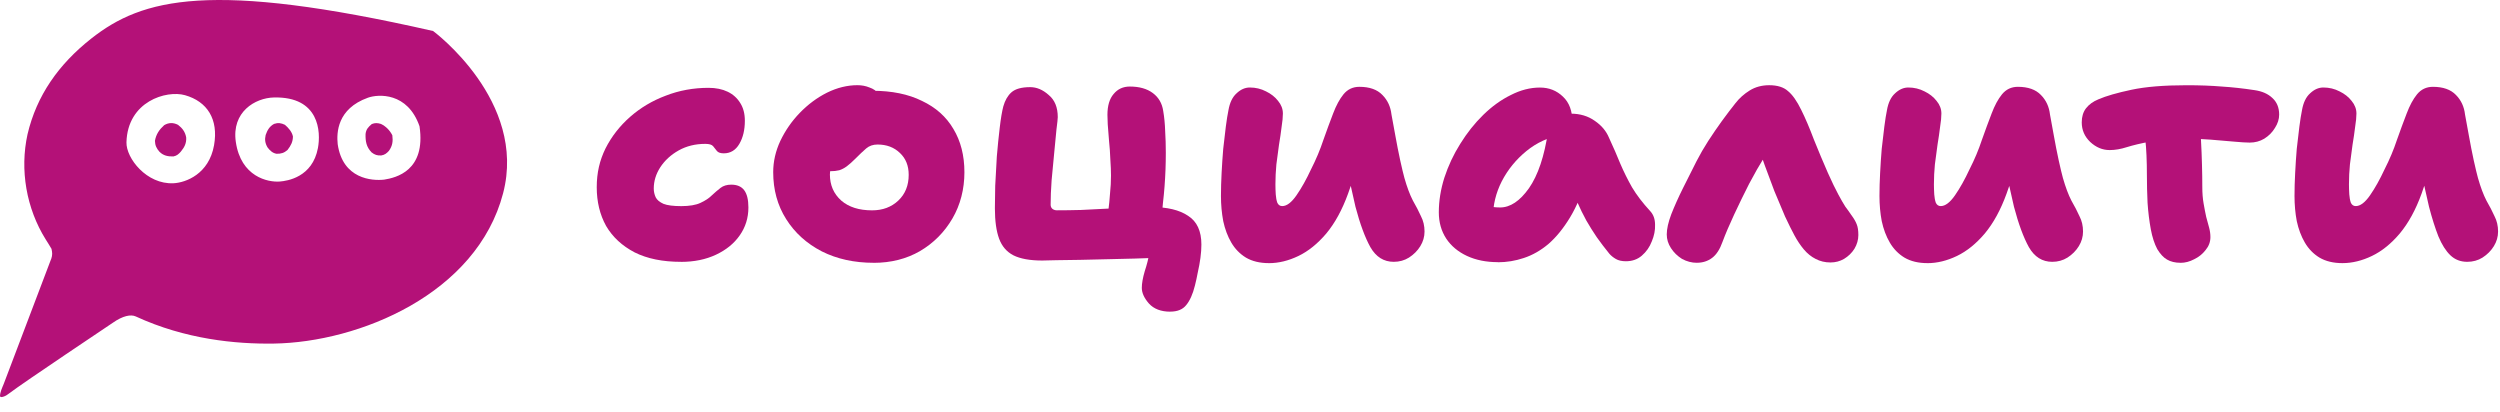
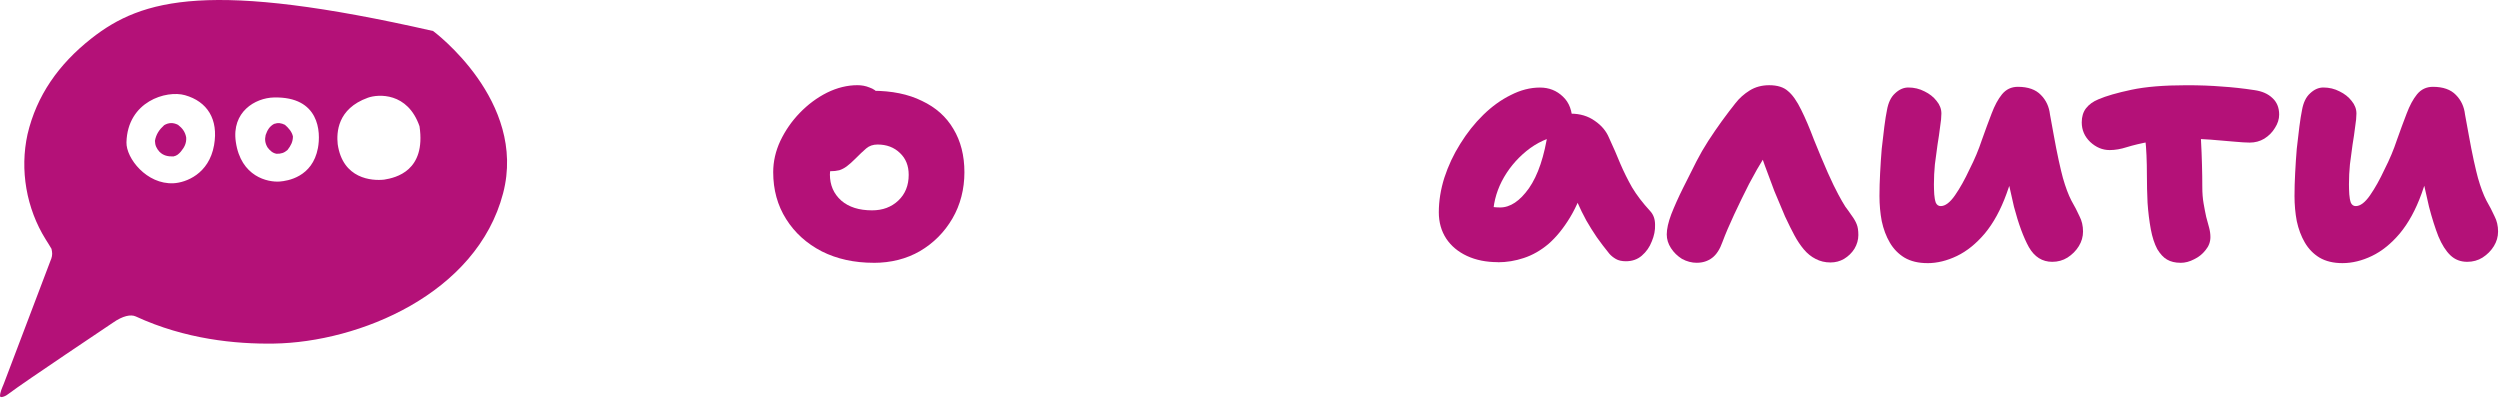
<svg xmlns="http://www.w3.org/2000/svg" width="188" height="31" viewBox="0 0 188 31" fill="none">
  <path d="M20.596 7.33C19.185 7.363 17.406 8.418 17.733 10.669C18.113 13.293 20.145 13.725 21.051 13.65C21.599 13.605 23.497 13.334 23.909 11.131C24.135 9.922 24.025 7.248 20.595 7.33H20.596ZM27.665 7.349C25.349 8.183 25.306 9.985 25.395 10.842C25.772 13.465 27.98 13.61 28.887 13.508C29.764 13.369 32.045 12.852 31.548 9.496C30.651 6.917 28.434 7.072 27.665 7.349H27.665ZM13.91 7.158C12.516 6.765 9.594 7.617 9.51 10.701C9.478 11.898 11.033 13.886 13.053 13.78C13.977 13.732 15.714 13.089 16.097 10.921C16.443 8.963 15.58 7.629 13.91 7.158ZM32.57 2.333C32.621 2.371 39.646 7.586 37.834 14.53C35.855 22.113 26.984 25.743 20.584 25.837C17.737 25.88 13.937 25.518 10.21 23.797C9.84 23.626 9.24 23.743 8.488 24.269C8.157 24.502 1.945 28.634 0.609 29.64C0.453 29.758 0.324 29.824 0.127 29.862C0.089 29.849 0.045 29.837 0 29.824C-0.006 29.494 0.159 29.177 0.28 28.872C0.426 28.491 2.888 21.982 3.81 19.57C3.829 19.539 3.841 19.501 3.854 19.462C3.95 19.183 3.937 18.999 3.873 18.713C3.804 18.58 3.46 18.041 3.435 18.002C1.981 15.672 1.479 12.777 2.07 10.097C2.755 7.183 4.408 4.835 6.857 2.904C10.713 -0.138 15.821 -1.477 32.57 2.332V2.333Z" fill="#B41178" />
  <path d="M13.388 9.388C13.72 9.643 13.934 9.933 14.003 10.348C14.024 10.79 13.865 11.074 13.595 11.406C13.422 11.599 13.291 11.716 13.035 11.765C12.627 11.772 12.296 11.71 11.998 11.419C11.776 11.171 11.659 10.936 11.652 10.59C11.736 10.1 11.977 9.747 12.343 9.415C12.689 9.208 13.034 9.208 13.387 9.388H13.388Z" fill="#B41178" />
  <path d="M21.422 9.383C21.691 9.613 21.955 9.909 22.029 10.261C22.023 10.673 21.874 10.949 21.624 11.274C21.375 11.497 21.138 11.571 20.801 11.564C20.504 11.517 20.295 11.321 20.119 11.085C19.937 10.781 19.896 10.497 19.977 10.153C20.106 9.789 20.261 9.506 20.611 9.317C20.908 9.215 21.145 9.249 21.422 9.384V9.383Z" fill="#B41178" />
-   <path d="M28.649 9.321C29.02 9.498 29.318 9.804 29.504 10.175C29.56 10.63 29.518 10.965 29.247 11.342C29.076 11.534 28.927 11.648 28.671 11.69C28.373 11.705 28.181 11.648 27.938 11.455C27.547 11.043 27.476 10.63 27.49 10.075C27.532 9.726 27.689 9.556 27.959 9.328C28.208 9.228 28.401 9.243 28.649 9.321V9.321Z" fill="#B41178" />
-   <path d="M51.213 19.69C49.832 19.69 48.67 19.453 47.726 18.98C46.784 18.489 46.069 17.828 45.581 16.995C45.109 16.145 44.875 15.174 44.875 14.08C44.875 12.986 45.094 12.063 45.533 11.165C45.988 10.266 46.605 9.474 47.386 8.787C48.166 8.101 49.06 7.57 50.066 7.194C51.075 6.801 52.147 6.605 53.284 6.605C53.837 6.605 54.316 6.703 54.722 6.899C55.128 7.094 55.445 7.381 55.673 7.757C55.9 8.116 56.013 8.558 56.013 9.081C56.013 9.767 55.875 10.347 55.599 10.821C55.322 11.294 54.933 11.531 54.428 11.531C54.184 11.531 54.014 11.473 53.916 11.359C53.818 11.227 53.72 11.106 53.624 10.991C53.526 10.876 53.333 10.819 53.039 10.819C52.292 10.819 51.624 10.983 51.039 11.31C50.454 11.637 49.991 12.062 49.65 12.584C49.325 13.09 49.163 13.621 49.163 14.178C49.163 14.407 49.212 14.626 49.309 14.839C49.407 15.034 49.603 15.198 49.895 15.329C50.186 15.444 50.635 15.501 51.235 15.501C51.835 15.501 52.333 15.42 52.673 15.257C53.031 15.093 53.316 14.906 53.526 14.694C53.754 14.481 53.973 14.294 54.184 14.13C54.395 13.967 54.663 13.886 54.988 13.886C55.427 13.886 55.752 14.024 55.963 14.303C56.173 14.581 56.28 15.012 56.28 15.601C56.28 16.385 56.061 17.088 55.622 17.708C55.199 18.312 54.607 18.794 53.843 19.153C53.08 19.513 52.201 19.693 51.211 19.693L51.213 19.69Z" fill="#B41178" />
  <path d="M65.7 19.762C64.238 19.762 62.936 19.475 61.8 18.904C60.662 18.315 59.768 17.508 59.119 16.477C58.468 15.449 58.145 14.272 58.145 12.948C58.145 12.147 58.323 11.363 58.681 10.596C59.055 9.812 59.542 9.109 60.143 8.489C60.76 7.851 61.443 7.345 62.19 6.969C62.953 6.593 63.717 6.406 64.481 6.406C64.806 6.406 65.106 6.464 65.383 6.578C65.675 6.676 65.911 6.84 66.089 7.069C66.268 7.281 66.358 7.575 66.358 7.951C66.358 8.605 66.219 9.183 65.943 9.691C65.666 10.197 65.113 10.581 64.285 10.842C63.977 10.94 63.677 11.104 63.383 11.333C63.107 11.562 62.871 11.839 62.677 12.166C62.498 12.476 62.409 12.795 62.409 13.122C62.409 13.923 62.694 14.575 63.262 15.083C63.83 15.574 64.602 15.818 65.579 15.818C66.374 15.818 67.034 15.574 67.553 15.083C68.072 14.592 68.334 13.948 68.334 13.147C68.334 12.461 68.114 11.915 67.676 11.505C67.238 11.08 66.676 10.868 65.993 10.868C65.653 10.868 65.368 10.966 65.14 11.161C64.912 11.357 64.636 11.618 64.311 11.945C64.083 12.174 63.872 12.362 63.677 12.508C63.498 12.64 63.311 12.738 63.115 12.802C62.92 12.851 62.692 12.876 62.432 12.876C62.124 12.876 61.839 12.753 61.579 12.508C61.335 12.247 61.213 11.748 61.213 11.014C61.213 10.508 61.343 10.009 61.603 9.52C61.862 9.015 62.205 8.564 62.626 8.173C63.049 7.765 63.52 7.438 64.041 7.194C64.56 6.949 65.081 6.826 65.6 6.826C67.062 6.826 68.307 7.079 69.33 7.587C70.37 8.077 71.158 8.779 71.694 9.694C72.247 10.61 72.524 11.695 72.524 12.953C72.524 14.211 72.224 15.403 71.621 16.433C71.02 17.462 70.207 18.28 69.183 18.883C68.16 19.472 66.998 19.765 65.697 19.765L65.7 19.762Z" fill="#B41178" />
-   <path d="M83.304 16.552C83.304 16.405 83.321 16.152 83.353 15.791C83.402 15.415 83.442 14.999 83.475 14.542C83.523 14.085 83.547 13.635 83.547 13.195C83.547 12.853 83.53 12.451 83.498 11.994C83.481 11.521 83.449 11.055 83.4 10.598C83.368 10.124 83.335 9.708 83.302 9.349C83.286 8.99 83.279 8.752 83.279 8.639C83.279 7.953 83.434 7.43 83.743 7.071C84.051 6.695 84.457 6.508 84.962 6.508C85.677 6.508 86.253 6.671 86.693 6.998C87.132 7.326 87.391 7.774 87.474 8.346C87.555 8.819 87.604 9.325 87.621 9.865C87.653 10.387 87.669 10.927 87.669 11.482C87.669 11.907 87.661 12.332 87.646 12.757C87.629 13.181 87.606 13.606 87.573 14.031C87.541 14.456 87.501 14.873 87.452 15.281C87.42 15.689 87.379 16.081 87.331 16.457L83.308 16.555L83.304 16.552ZM88.008 23.438C87.31 23.438 86.772 23.234 86.4 22.826C86.043 22.418 85.864 22.025 85.864 21.649C85.864 21.322 85.936 20.905 86.083 20.4C86.245 19.909 86.359 19.46 86.424 19.052L86.764 19.395C86.439 19.412 85.968 19.427 85.35 19.444C84.748 19.46 84.082 19.476 83.35 19.492C82.635 19.509 81.928 19.524 81.229 19.541C80.546 19.558 79.945 19.567 79.424 19.567C78.905 19.584 78.555 19.592 78.376 19.592C77.45 19.592 76.727 19.46 76.206 19.199C75.702 18.938 75.344 18.521 75.133 17.95C74.923 17.378 74.816 16.618 74.816 15.67C74.816 15.245 74.825 14.682 74.84 13.979C74.872 13.276 74.912 12.541 74.961 11.774C75.027 10.989 75.1 10.263 75.181 9.593C75.261 8.907 75.351 8.376 75.449 8C75.579 7.543 75.782 7.191 76.057 6.946C76.351 6.685 76.821 6.553 77.472 6.553C77.959 6.553 78.423 6.749 78.861 7.142C79.317 7.518 79.544 8.072 79.544 8.808C79.544 8.922 79.512 9.233 79.446 9.738C79.397 10.229 79.34 10.816 79.276 11.502C79.21 12.171 79.146 12.858 79.081 13.561C79.032 14.247 79.008 14.859 79.008 15.399C79.008 15.53 79.057 15.635 79.155 15.717C79.252 15.783 79.357 15.815 79.472 15.815C80.025 15.815 80.625 15.807 81.276 15.79C81.927 15.758 82.576 15.724 83.227 15.692C83.893 15.66 84.518 15.635 85.103 15.618C85.688 15.586 86.184 15.569 86.59 15.569C87.777 15.569 88.695 15.79 89.346 16.23C90.011 16.655 90.345 17.373 90.345 18.386C90.345 18.697 90.322 19.032 90.273 19.391C90.224 19.75 90.16 20.11 90.077 20.469C90.011 20.828 89.939 21.163 89.858 21.474C89.696 22.128 89.475 22.617 89.201 22.944C88.941 23.271 88.543 23.434 88.007 23.434L88.008 23.438Z" fill="#B41178" />
-   <path d="M95.425 19.787C94.742 19.787 94.165 19.649 93.693 19.371C93.238 19.092 92.872 18.716 92.595 18.244C92.319 17.772 92.117 17.231 91.987 16.627C91.874 16.024 91.816 15.395 91.816 14.741C91.816 14.186 91.833 13.606 91.865 13.001C91.897 12.38 91.938 11.775 91.987 11.188C92.052 10.584 92.117 10.028 92.182 9.522C92.248 9.016 92.312 8.607 92.378 8.296C92.476 7.725 92.678 7.3 92.987 7.022C93.295 6.728 93.629 6.58 93.986 6.58C94.425 6.58 94.831 6.678 95.206 6.873C95.58 7.054 95.88 7.29 96.108 7.583C96.352 7.876 96.473 8.195 96.473 8.539C96.473 8.8 96.441 9.136 96.376 9.544C96.327 9.952 96.263 10.402 96.18 10.891C96.114 11.365 96.05 11.856 95.984 12.361C95.936 12.867 95.912 13.366 95.912 13.855C95.912 14.1 95.92 14.353 95.936 14.616C95.952 14.86 95.993 15.073 96.057 15.253C96.138 15.417 96.259 15.498 96.423 15.498C96.763 15.498 97.121 15.228 97.495 14.688C97.87 14.149 98.235 13.496 98.593 12.727C98.967 11.992 99.276 11.257 99.519 10.522C99.778 9.787 100.023 9.126 100.25 8.537C100.478 7.934 100.738 7.452 101.031 7.092C101.339 6.716 101.737 6.529 102.225 6.529C102.989 6.529 103.565 6.733 103.956 7.141C104.346 7.534 104.573 8.023 104.639 8.612C104.72 9.037 104.818 9.568 104.931 10.205C105.044 10.842 105.167 11.463 105.297 12.066C105.427 12.655 105.533 13.095 105.614 13.39C105.809 14.076 106.02 14.639 106.248 15.081C106.492 15.506 106.695 15.897 106.856 16.258C107.035 16.6 107.125 16.985 107.125 17.41C107.125 17.803 107.018 18.17 106.808 18.512C106.597 18.855 106.312 19.141 105.954 19.371C105.614 19.583 105.231 19.689 104.808 19.689C104.061 19.689 103.476 19.322 103.053 18.587C102.646 17.852 102.272 16.838 101.931 15.548C101.785 14.928 101.646 14.316 101.517 13.71C101.387 13.105 101.265 12.518 101.151 11.947C101.053 11.375 100.963 10.836 100.883 10.33L102.882 9.937C102.801 10.264 102.623 10.859 102.346 11.726C102.07 12.576 101.744 13.523 101.372 14.569C100.933 15.778 100.389 16.774 99.738 17.558C99.087 18.325 98.389 18.89 97.642 19.249C96.895 19.608 96.155 19.789 95.423 19.789L95.425 19.787Z" fill="#B41178" />
  <path d="M112.637 19.714C111.76 19.714 110.988 19.558 110.32 19.248C109.654 18.938 109.133 18.505 108.761 17.95C108.386 17.378 108.199 16.717 108.199 15.965C108.199 15.116 108.337 14.251 108.614 13.369C108.907 12.47 109.305 11.62 109.808 10.821C110.312 10.005 110.889 9.277 111.539 8.641C112.19 8.004 112.88 7.506 113.612 7.147C114.343 6.771 115.073 6.584 115.805 6.584C116.488 6.584 117.065 6.813 117.537 7.27C118.009 7.712 118.243 8.348 118.243 9.182C118.243 9.46 118.162 9.68 117.999 9.843C117.852 9.99 117.673 10.088 117.463 10.137C116.454 10.317 115.561 10.725 114.782 11.362C114.003 12 113.384 12.758 112.929 13.642C112.49 14.507 112.271 15.414 112.271 16.362C112.271 16.591 112.288 16.803 112.32 16.999C112.352 17.179 112.409 17.407 112.49 17.685L110.686 14.891C111.093 15.17 111.45 15.357 111.759 15.455C112.067 15.552 112.416 15.601 112.807 15.601C113.571 15.601 114.294 15.119 114.977 14.156C115.66 13.177 116.139 11.747 116.416 9.869C116.481 9.444 116.675 9.117 117.001 8.889C117.341 8.66 117.716 8.547 118.122 8.547C118.82 8.547 119.422 8.727 119.926 9.086C120.43 9.428 120.788 9.853 120.998 10.361C121.324 11.064 121.607 11.716 121.852 12.322C122.111 12.925 122.405 13.514 122.728 14.085C123.069 14.657 123.524 15.254 124.094 15.874C124.339 16.136 124.46 16.478 124.46 16.903C124.477 17.311 124.394 17.727 124.215 18.152C124.054 18.577 123.801 18.936 123.46 19.23C123.135 19.508 122.737 19.646 122.266 19.646C121.958 19.646 121.705 19.589 121.511 19.474C121.315 19.36 121.154 19.23 121.024 19.081C120.666 18.64 120.349 18.223 120.073 17.832C119.796 17.424 119.537 17.008 119.292 16.583C119.048 16.141 118.813 15.66 118.586 15.138C118.375 14.615 118.147 14.026 117.903 13.374L119.365 13.227C119.007 14.468 118.577 15.507 118.073 16.34C117.569 17.173 117.024 17.842 116.439 18.35C115.854 18.84 115.237 19.191 114.586 19.403C113.952 19.616 113.303 19.722 112.635 19.722L112.637 19.714Z" fill="#B41178" />
  <path d="M127.608 19.762C127.218 19.762 126.844 19.664 126.486 19.469C126.146 19.256 125.869 18.986 125.657 18.659C125.444 18.332 125.34 17.99 125.34 17.631C125.34 17.223 125.453 16.715 125.68 16.112C125.925 15.491 126.217 14.837 126.559 14.151C126.916 13.448 127.257 12.77 127.582 12.117C127.842 11.611 128.135 11.104 128.461 10.598C128.801 10.075 129.144 9.576 129.484 9.104C129.842 8.614 130.182 8.165 130.508 7.757C130.799 7.381 131.159 7.062 131.58 6.801C132.002 6.54 132.491 6.408 133.042 6.408C133.659 6.408 134.131 6.555 134.457 6.85C134.797 7.128 135.131 7.602 135.456 8.271C135.765 8.892 136.082 9.635 136.407 10.5C136.748 11.35 137.099 12.183 137.456 12.999C137.765 13.685 138.024 14.225 138.237 14.616C138.448 15.009 138.626 15.319 138.773 15.547C138.935 15.759 139.082 15.963 139.211 16.159C139.407 16.42 139.545 16.656 139.626 16.869C139.707 17.064 139.748 17.334 139.748 17.678C139.748 18.022 139.65 18.381 139.454 18.707C139.259 19.017 138.999 19.27 138.674 19.467C138.365 19.648 138.023 19.737 137.65 19.737C137.244 19.737 136.869 19.648 136.529 19.467C136.203 19.303 135.912 19.067 135.65 18.757C135.391 18.447 135.155 18.096 134.944 17.703C134.748 17.344 134.514 16.87 134.237 16.282C133.978 15.678 133.71 15.041 133.433 14.37C133.173 13.684 132.929 13.031 132.701 12.409C132.474 11.789 132.303 11.274 132.189 10.865L133.529 10.644C133.318 10.856 133.034 11.247 132.676 11.821C132.319 12.392 131.936 13.062 131.53 13.83C131.14 14.598 130.766 15.366 130.408 16.134C130.051 16.901 129.757 17.587 129.531 18.192C129.336 18.747 129.076 19.148 128.751 19.393C128.425 19.637 128.044 19.76 127.604 19.76L127.608 19.762Z" fill="#B41178" />
  <path d="M144.944 19.787C144.261 19.787 143.685 19.649 143.213 19.371C142.757 19.092 142.391 18.716 142.115 18.244C141.838 17.772 141.636 17.231 141.506 16.627C141.393 16.024 141.336 15.395 141.336 14.741C141.336 14.186 141.353 13.606 141.385 13.001C141.417 12.38 141.457 11.775 141.506 11.188C141.572 10.584 141.636 10.028 141.702 9.522C141.768 9.016 141.832 8.607 141.897 8.296C141.995 7.725 142.198 7.3 142.506 7.022C142.815 6.728 143.148 6.58 143.506 6.58C143.944 6.58 144.351 6.678 144.725 6.873C145.099 7.054 145.399 7.29 145.627 7.583C145.872 7.876 145.993 8.195 145.993 8.539C145.993 8.8 145.961 9.136 145.895 9.544C145.846 9.952 145.782 10.402 145.7 10.891C145.634 11.365 145.57 11.856 145.504 12.361C145.455 12.867 145.431 13.366 145.431 13.855C145.431 14.1 145.44 14.353 145.455 14.616C145.472 14.86 145.512 15.073 145.576 15.253C145.657 15.417 145.779 15.498 145.942 15.498C146.283 15.498 146.64 15.228 147.015 14.688C147.389 14.149 147.755 13.496 148.112 12.727C148.487 11.992 148.795 11.257 149.038 10.522C149.298 9.787 149.542 9.126 149.77 8.537C149.997 7.934 150.257 7.452 150.55 7.092C150.859 6.716 151.257 6.529 151.744 6.529C152.508 6.529 153.085 6.733 153.476 7.141C153.865 7.534 154.093 8.023 154.159 8.612C154.24 9.037 154.337 9.568 154.45 10.205C154.563 10.842 154.686 11.463 154.816 12.066C154.946 12.655 155.052 13.095 155.133 13.39C155.329 14.076 155.54 14.639 155.767 15.081C156.012 15.506 156.214 15.897 156.376 16.258C156.555 16.6 156.644 16.985 156.644 17.41C156.644 17.803 156.538 18.17 156.327 18.512C156.116 18.855 155.831 19.141 155.474 19.371C155.133 19.583 154.751 19.689 154.327 19.689C153.58 19.689 152.995 19.322 152.572 18.587C152.166 17.852 151.791 16.838 151.451 15.548C151.304 14.928 151.166 14.316 151.036 13.71C150.906 13.105 150.785 12.518 150.67 11.947C150.572 11.375 150.483 10.836 150.402 10.33L152.402 9.937C152.321 10.264 152.142 10.859 151.866 11.726C151.589 12.576 151.264 13.523 150.891 14.569C150.453 15.778 149.908 16.774 149.257 17.558C148.606 18.325 147.908 18.89 147.161 19.249C146.414 19.608 145.674 19.789 144.942 19.789L144.944 19.787Z" fill="#B41178" />
  <path d="M163.983 19.762C163.576 19.762 163.236 19.681 162.959 19.518C162.699 19.371 162.455 19.11 162.227 18.734C162.017 18.341 161.853 17.844 161.74 17.24C161.627 16.619 161.544 15.957 161.496 15.255C161.464 14.552 161.447 13.866 161.447 13.197C161.447 12.102 161.406 11.187 161.325 10.452C161.26 9.7 161.227 9.096 161.227 8.639L165.421 8.418C165.421 8.484 165.429 8.72 165.444 9.128C165.476 9.521 165.502 10.01 165.517 10.598C165.549 11.17 165.574 11.767 165.589 12.387C165.606 12.991 165.613 13.539 165.613 14.03C165.613 14.52 165.645 14.928 165.711 15.304C165.777 15.68 165.841 16.014 165.906 16.309C165.987 16.603 166.062 16.872 166.126 17.119C166.191 17.363 166.223 17.601 166.223 17.828C166.223 18.188 166.102 18.515 165.858 18.808C165.63 19.101 165.345 19.331 165.004 19.494C164.664 19.675 164.321 19.764 163.981 19.764L163.983 19.762ZM158.643 11.285C158.107 11.285 157.619 11.081 157.181 10.673C156.758 10.265 156.547 9.774 156.547 9.202C156.547 8.777 156.653 8.427 156.864 8.149C157.091 7.855 157.408 7.626 157.815 7.462C158.383 7.218 159.204 6.98 160.277 6.752C161.349 6.523 162.73 6.41 164.421 6.41C165.412 6.41 166.298 6.442 167.078 6.508C167.859 6.557 168.678 6.646 169.54 6.778C170.108 6.859 170.555 7.056 170.88 7.366C171.221 7.676 171.393 8.093 171.393 8.616C171.393 8.958 171.287 9.293 171.076 9.62C170.88 9.948 170.612 10.217 170.272 10.43C169.946 10.625 169.58 10.723 169.174 10.723C168.914 10.723 168.516 10.698 167.98 10.649C167.461 10.6 166.883 10.551 166.249 10.502C165.632 10.453 165.021 10.428 164.421 10.428C163.317 10.428 162.406 10.502 161.691 10.649C160.993 10.78 160.408 10.919 159.936 11.066C159.481 11.212 159.051 11.286 158.644 11.286L158.643 11.285Z" fill="#B41178" />
  <path d="M176.155 19.787C175.472 19.787 174.896 19.649 174.424 19.371C173.968 19.092 173.602 18.716 173.326 18.244C173.049 17.77 172.847 17.231 172.717 16.627C172.604 16.024 172.547 15.395 172.547 14.741C172.547 14.186 172.564 13.606 172.596 13.001C172.628 12.38 172.668 11.775 172.717 11.188C172.783 10.584 172.847 10.028 172.913 9.522C172.979 9.016 173.043 8.607 173.108 8.296C173.206 7.725 173.408 7.3 173.717 7.022C174.026 6.728 174.359 6.58 174.717 6.58C175.155 6.58 175.562 6.678 175.936 6.873C176.31 7.054 176.61 7.29 176.838 7.583C177.082 7.876 177.204 8.195 177.204 8.539C177.204 8.8 177.172 9.136 177.106 9.544C177.057 9.952 176.993 10.402 176.91 10.891C176.845 11.365 176.781 11.856 176.715 12.361C176.666 12.867 176.642 13.366 176.642 13.855C176.642 14.1 176.651 14.353 176.666 14.616C176.683 14.86 176.723 15.073 176.787 15.253C176.868 15.417 176.99 15.498 177.153 15.498C177.494 15.498 177.851 15.228 178.226 14.688C178.6 14.149 178.966 13.496 179.323 12.727C179.698 11.992 180.006 11.257 180.249 10.522C180.509 9.787 180.753 9.126 180.981 8.537C181.208 7.934 181.468 7.452 181.761 7.092C182.07 6.716 182.468 6.529 182.955 6.529C183.719 6.529 184.296 6.733 184.687 7.141C185.076 7.534 185.304 8.023 185.37 8.612C185.451 9.037 185.548 9.568 185.661 10.205C185.774 10.842 185.897 11.463 186.027 12.066C186.157 12.655 186.263 13.095 186.344 13.39C186.54 14.076 186.751 14.639 186.978 15.081C187.223 15.506 187.425 15.897 187.587 16.258C187.766 16.6 187.855 16.985 187.855 17.41C187.855 17.803 187.749 18.17 187.538 18.512C187.327 18.855 187.042 19.141 186.685 19.371C186.344 19.583 185.961 19.689 185.538 19.689C185.034 19.689 184.613 19.526 184.27 19.199C183.928 18.872 183.628 18.398 183.368 17.777C183.124 17.157 182.889 16.413 182.662 15.548C182.515 14.928 182.377 14.316 182.247 13.71C182.117 13.105 181.996 12.518 181.881 11.947C181.783 11.375 181.694 10.836 181.613 10.33L183.613 9.937C183.547 10.149 183.442 10.492 183.296 10.965C183.166 11.422 182.996 11.962 182.783 12.582C182.572 13.203 182.345 13.866 182.1 14.567C181.662 15.776 181.117 16.772 180.466 17.556C179.816 18.324 179.118 18.888 178.371 19.247C177.624 19.607 176.884 19.787 176.152 19.787H176.155Z" fill="#B41178" />
</svg>